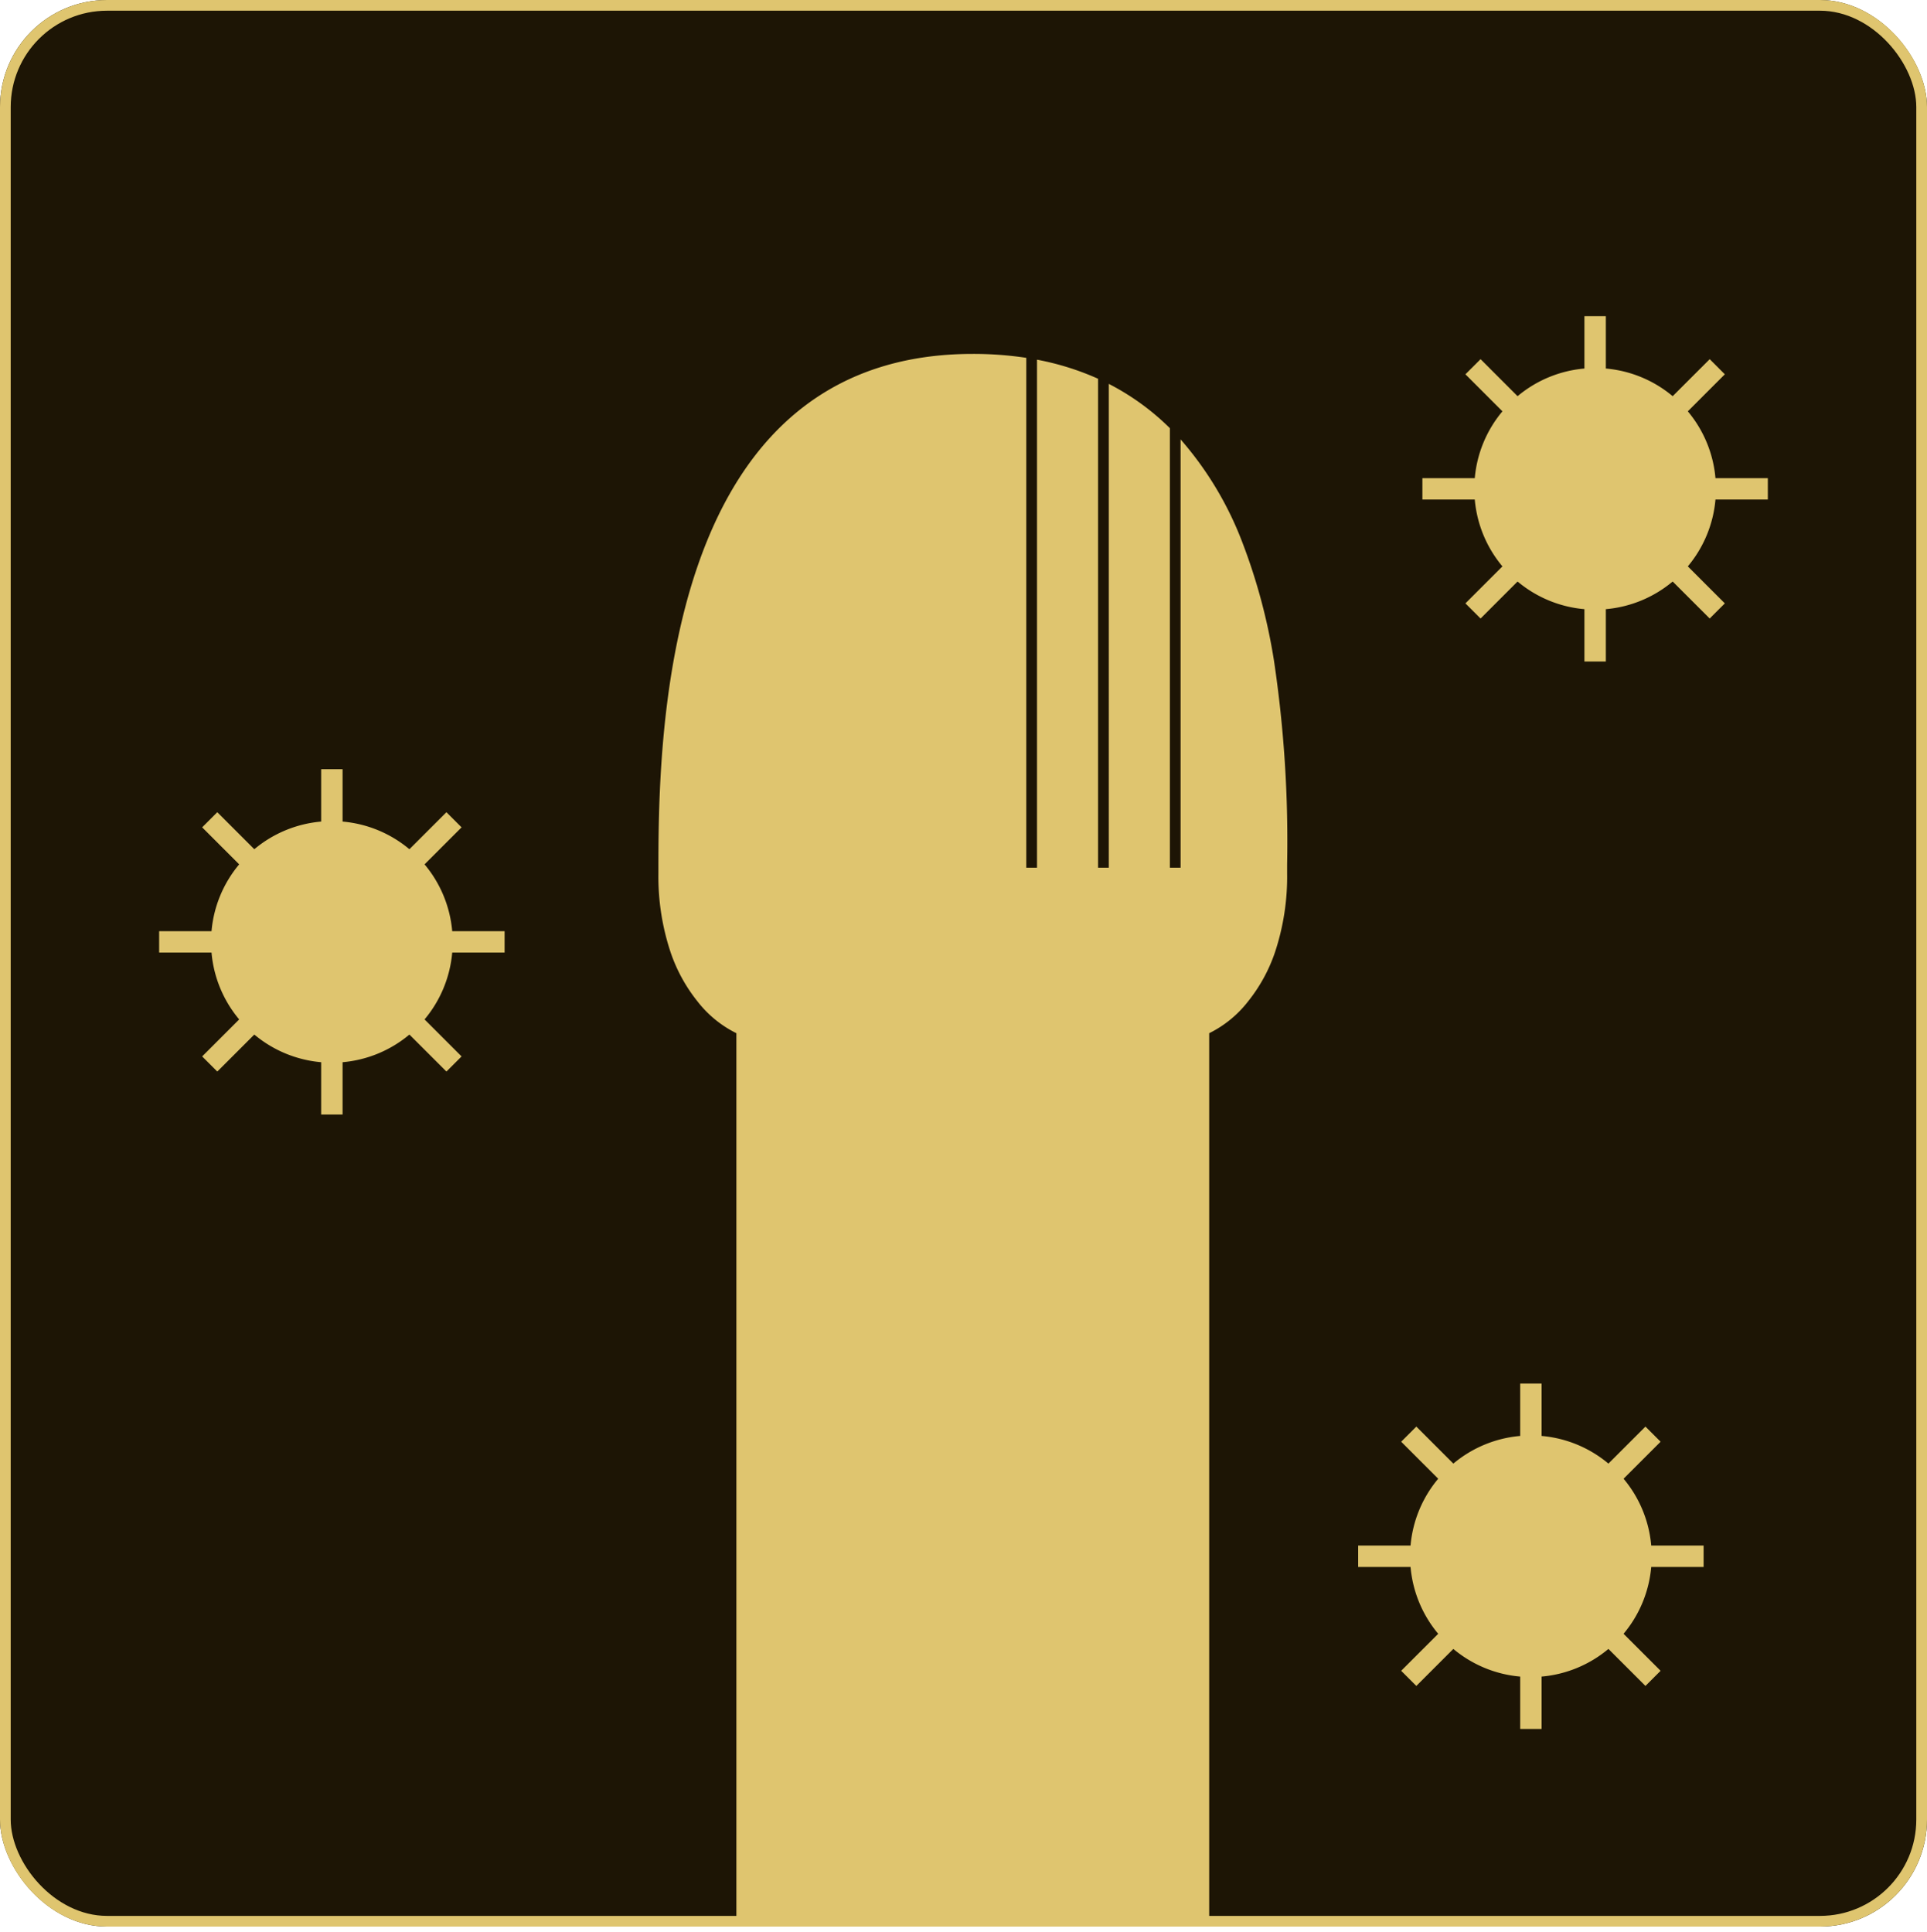
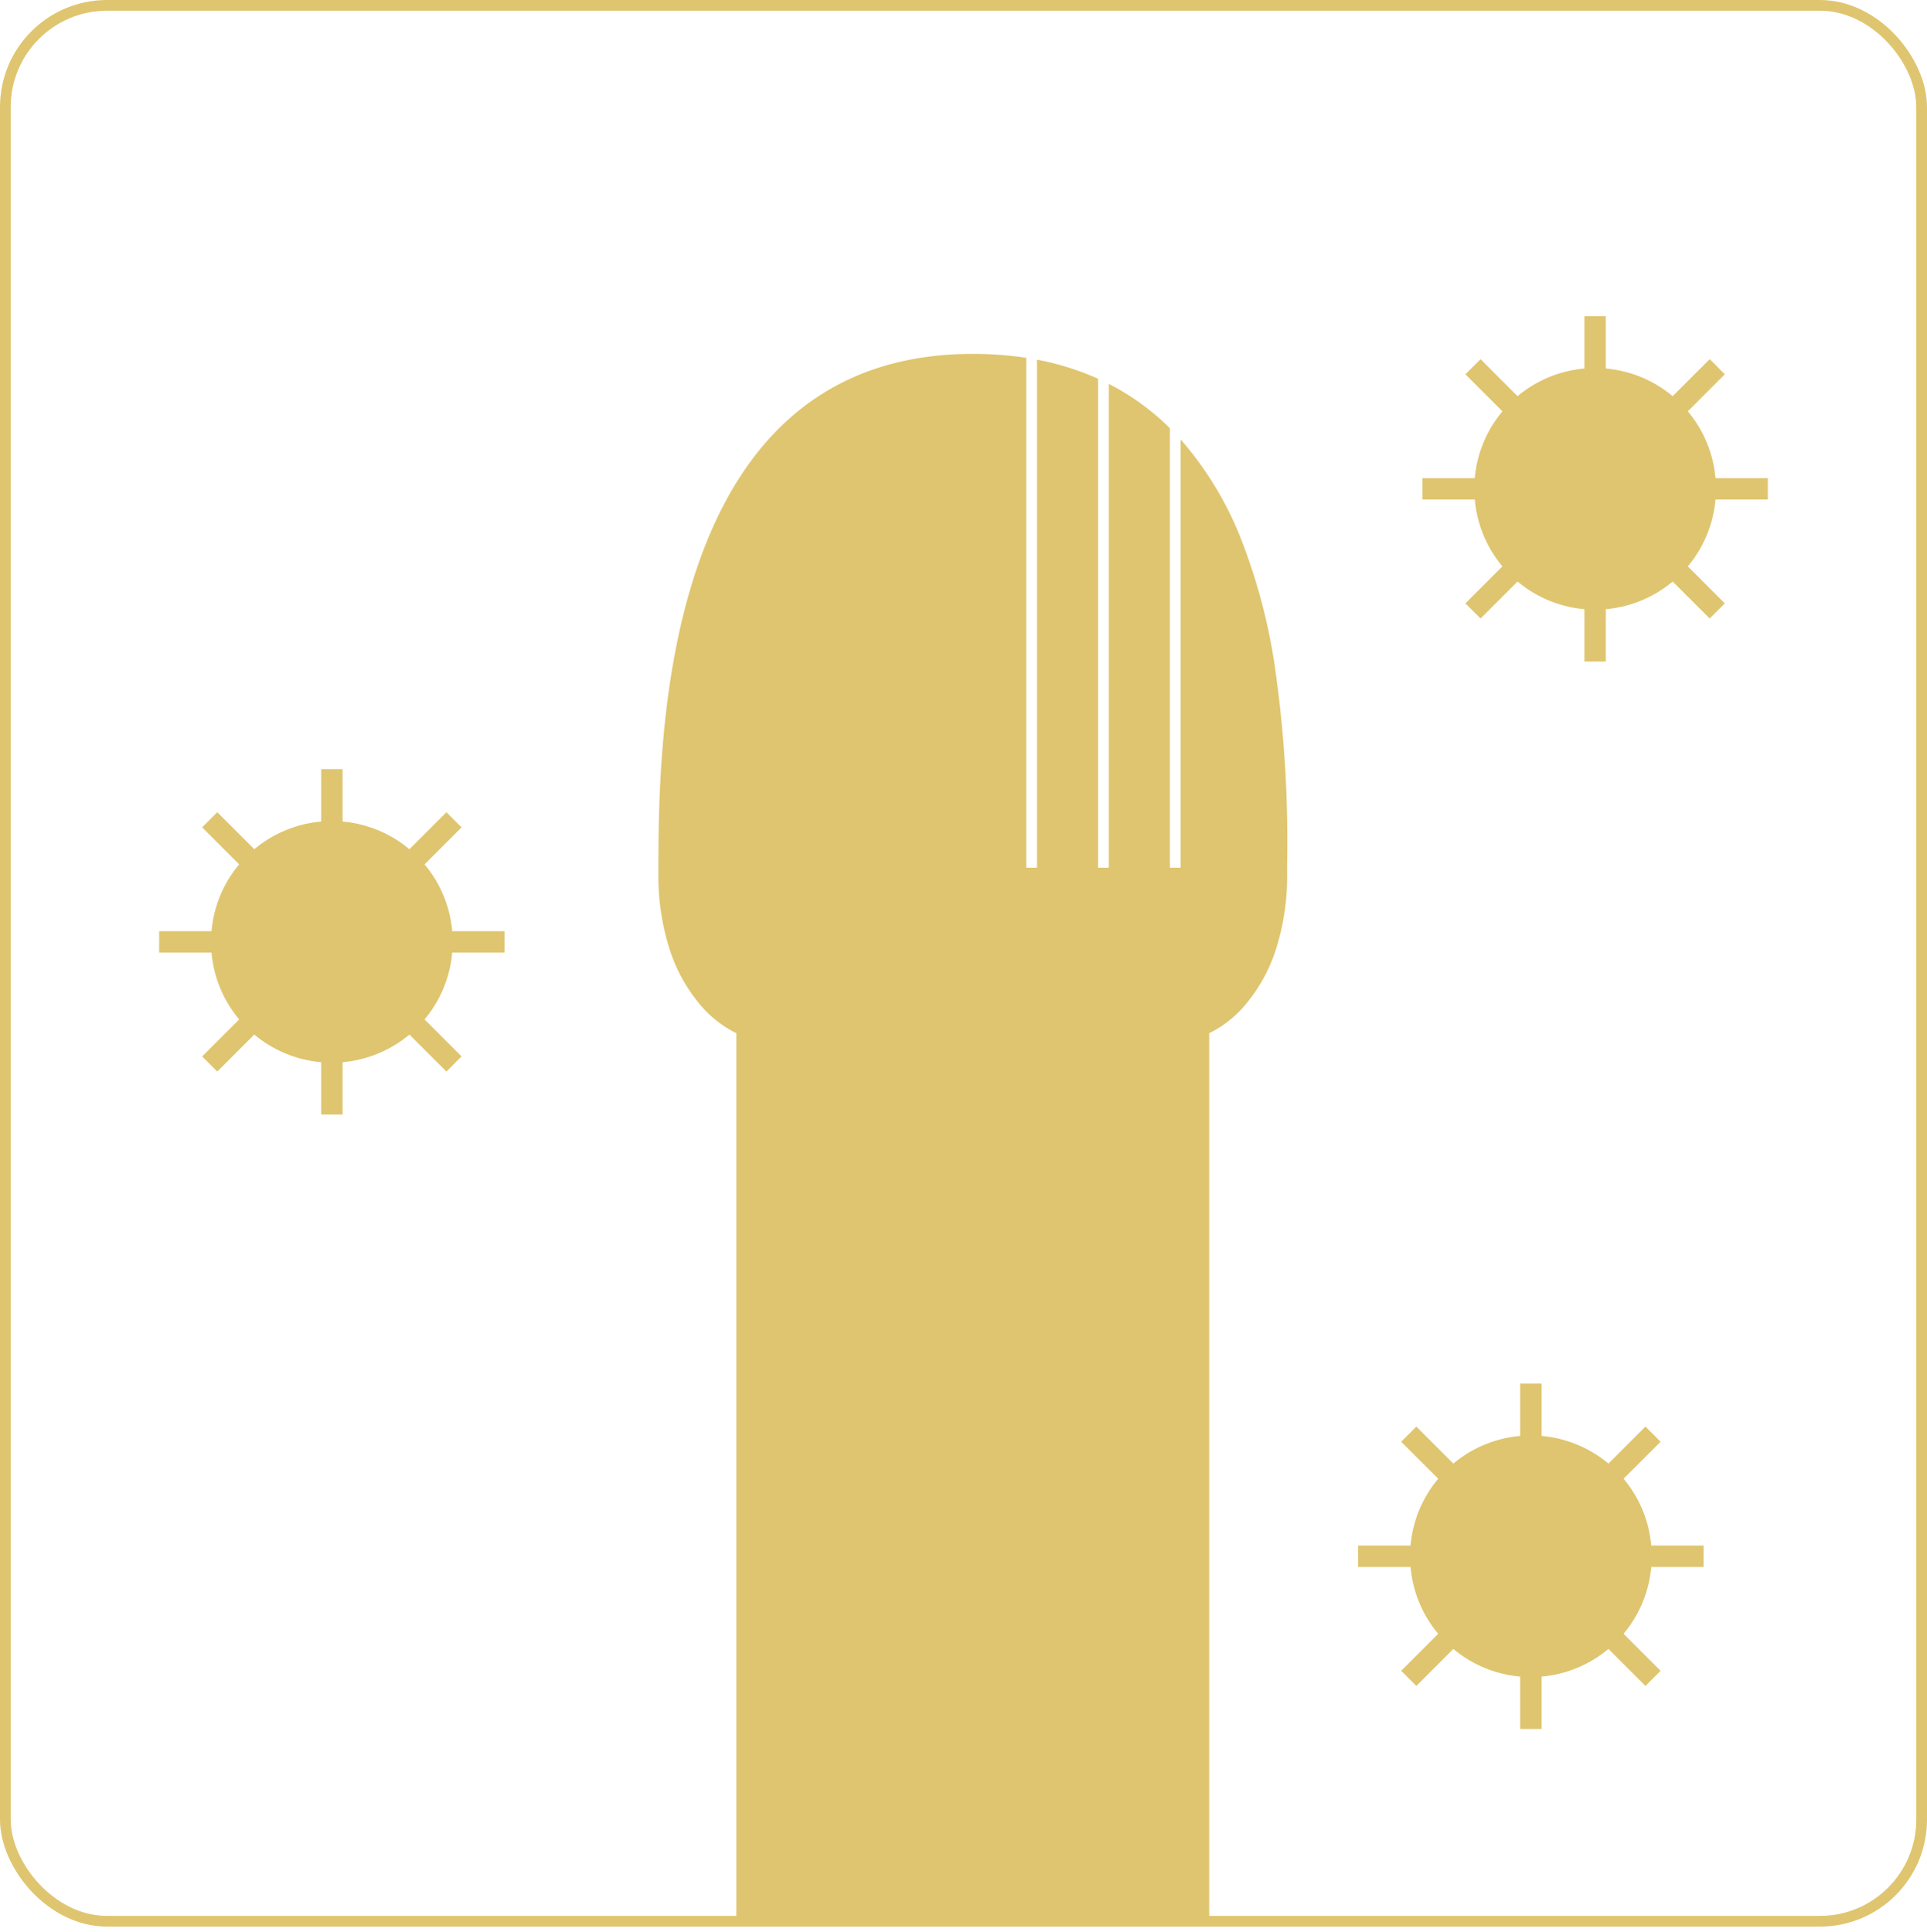
<svg xmlns="http://www.w3.org/2000/svg" width="180" height="180.499" viewBox="0 0 180 180.499">
  <defs>
    <clipPath id="a">
      <rect width="32.267" height="32.267" transform="translate(0 0)" fill="#dfc56f" />
    </clipPath>
  </defs>
  <g transform="translate(-1030 -1921)">
    <g transform="translate(1030 1921)" fill="#1d1505" stroke="#dfc56f" stroke-width="1">
-       <rect width="180" height="180" rx="10" stroke="none" />
      <rect x="0.5" y="0.5" width="179" height="179" rx="9.5" fill="none" />
    </g>
    <g transform="translate(1044.866 1992.866)">
      <g clip-path="url(#a)">
        <path d="M32.267,17.133v-2H27.375A11.228,11.228,0,0,0,24.791,8.89l3.458-3.458L26.835,4.018,23.377,7.476a11.231,11.231,0,0,0-6.243-2.584V0h-2V4.892A11.231,11.231,0,0,0,8.89,7.476L5.432,4.018,4.018,5.432,7.476,8.89a11.228,11.228,0,0,0-2.584,6.243H0v2H4.892a11.24,11.24,0,0,0,2.583,6.244L4.018,26.834l1.414,1.414,3.457-3.457a11.244,11.244,0,0,0,6.245,2.584v4.892h2V27.375a11.238,11.238,0,0,0,6.243-2.584l3.458,3.457,1.414-1.414-3.458-3.457a11.234,11.234,0,0,0,2.584-6.244Z" fill="#dfc56f" />
      </g>
    </g>
    <g transform="translate(1162.866 1950.539)">
      <g clip-path="url(#a)">
        <path d="M32.267,17.133v-2H27.375A11.228,11.228,0,0,0,24.791,8.89l3.458-3.458L26.835,4.018,23.377,7.476a11.231,11.231,0,0,0-6.243-2.584V0h-2V4.892A11.231,11.231,0,0,0,8.89,7.476L5.432,4.018,4.018,5.432,7.476,8.89a11.228,11.228,0,0,0-2.584,6.243H0v2H4.892a11.24,11.24,0,0,0,2.583,6.244L4.018,26.834l1.414,1.414,3.457-3.457a11.244,11.244,0,0,0,6.245,2.584v4.892h2V27.375a11.238,11.238,0,0,0,6.243-2.584l3.458,3.457,1.414-1.414-3.458-3.457a11.234,11.234,0,0,0,2.584-6.244Z" fill="#dfc56f" />
      </g>
    </g>
    <g transform="translate(1156.866 2050.266)">
      <g clip-path="url(#a)">
        <path d="M32.267,17.133v-2H27.375A11.228,11.228,0,0,0,24.791,8.89l3.458-3.458L26.835,4.018,23.377,7.476a11.231,11.231,0,0,0-6.243-2.584V0h-2V4.892A11.231,11.231,0,0,0,8.89,7.476L5.432,4.018,4.018,5.432,7.476,8.89a11.228,11.228,0,0,0-2.584,6.243H0v2H4.892a11.24,11.24,0,0,0,2.583,6.244L4.018,26.834l1.414,1.414,3.457-3.457a11.244,11.244,0,0,0,6.245,2.584v4.892h2V27.375a11.238,11.238,0,0,0,6.243-2.584l3.458,3.457,1.414-1.414-3.458-3.457a11.234,11.234,0,0,0,2.584-6.244Z" fill="#dfc56f" />
      </g>
    </g>
    <path d="M51.444,148.935H7.284V65.466a10.457,10.457,0,0,1-3.642-2.984,15.049,15.049,0,0,1-2.5-4.569A22.392,22.392,0,0,1,0,50.547C0,44.67,0,32.442,3.671,21.8,8.2,8.661,16.845,2,29.364,2a33,33,0,0,1,5,.367V50h1V2.539a25.356,25.356,0,0,1,5.706,1.783V50h1V4.8A23.067,23.067,0,0,1,47.777,8.94V50h1V9.987a31.708,31.708,0,0,1,5.772,9.631A54.692,54.692,0,0,1,57.5,30.658,114.219,114.219,0,0,1,58.729,49.68v.037q0,.432,0,.83a22.392,22.392,0,0,1-1.138,7.366,15.049,15.049,0,0,1-2.5,4.569,10.468,10.468,0,0,1-3.642,2.984v83.468Z" transform="translate(1091.501 1952.065)" fill="#dfc56f" stroke="rgba(0,0,0,0)" stroke-miterlimit="10" stroke-width="1" />
  </g>
</svg>